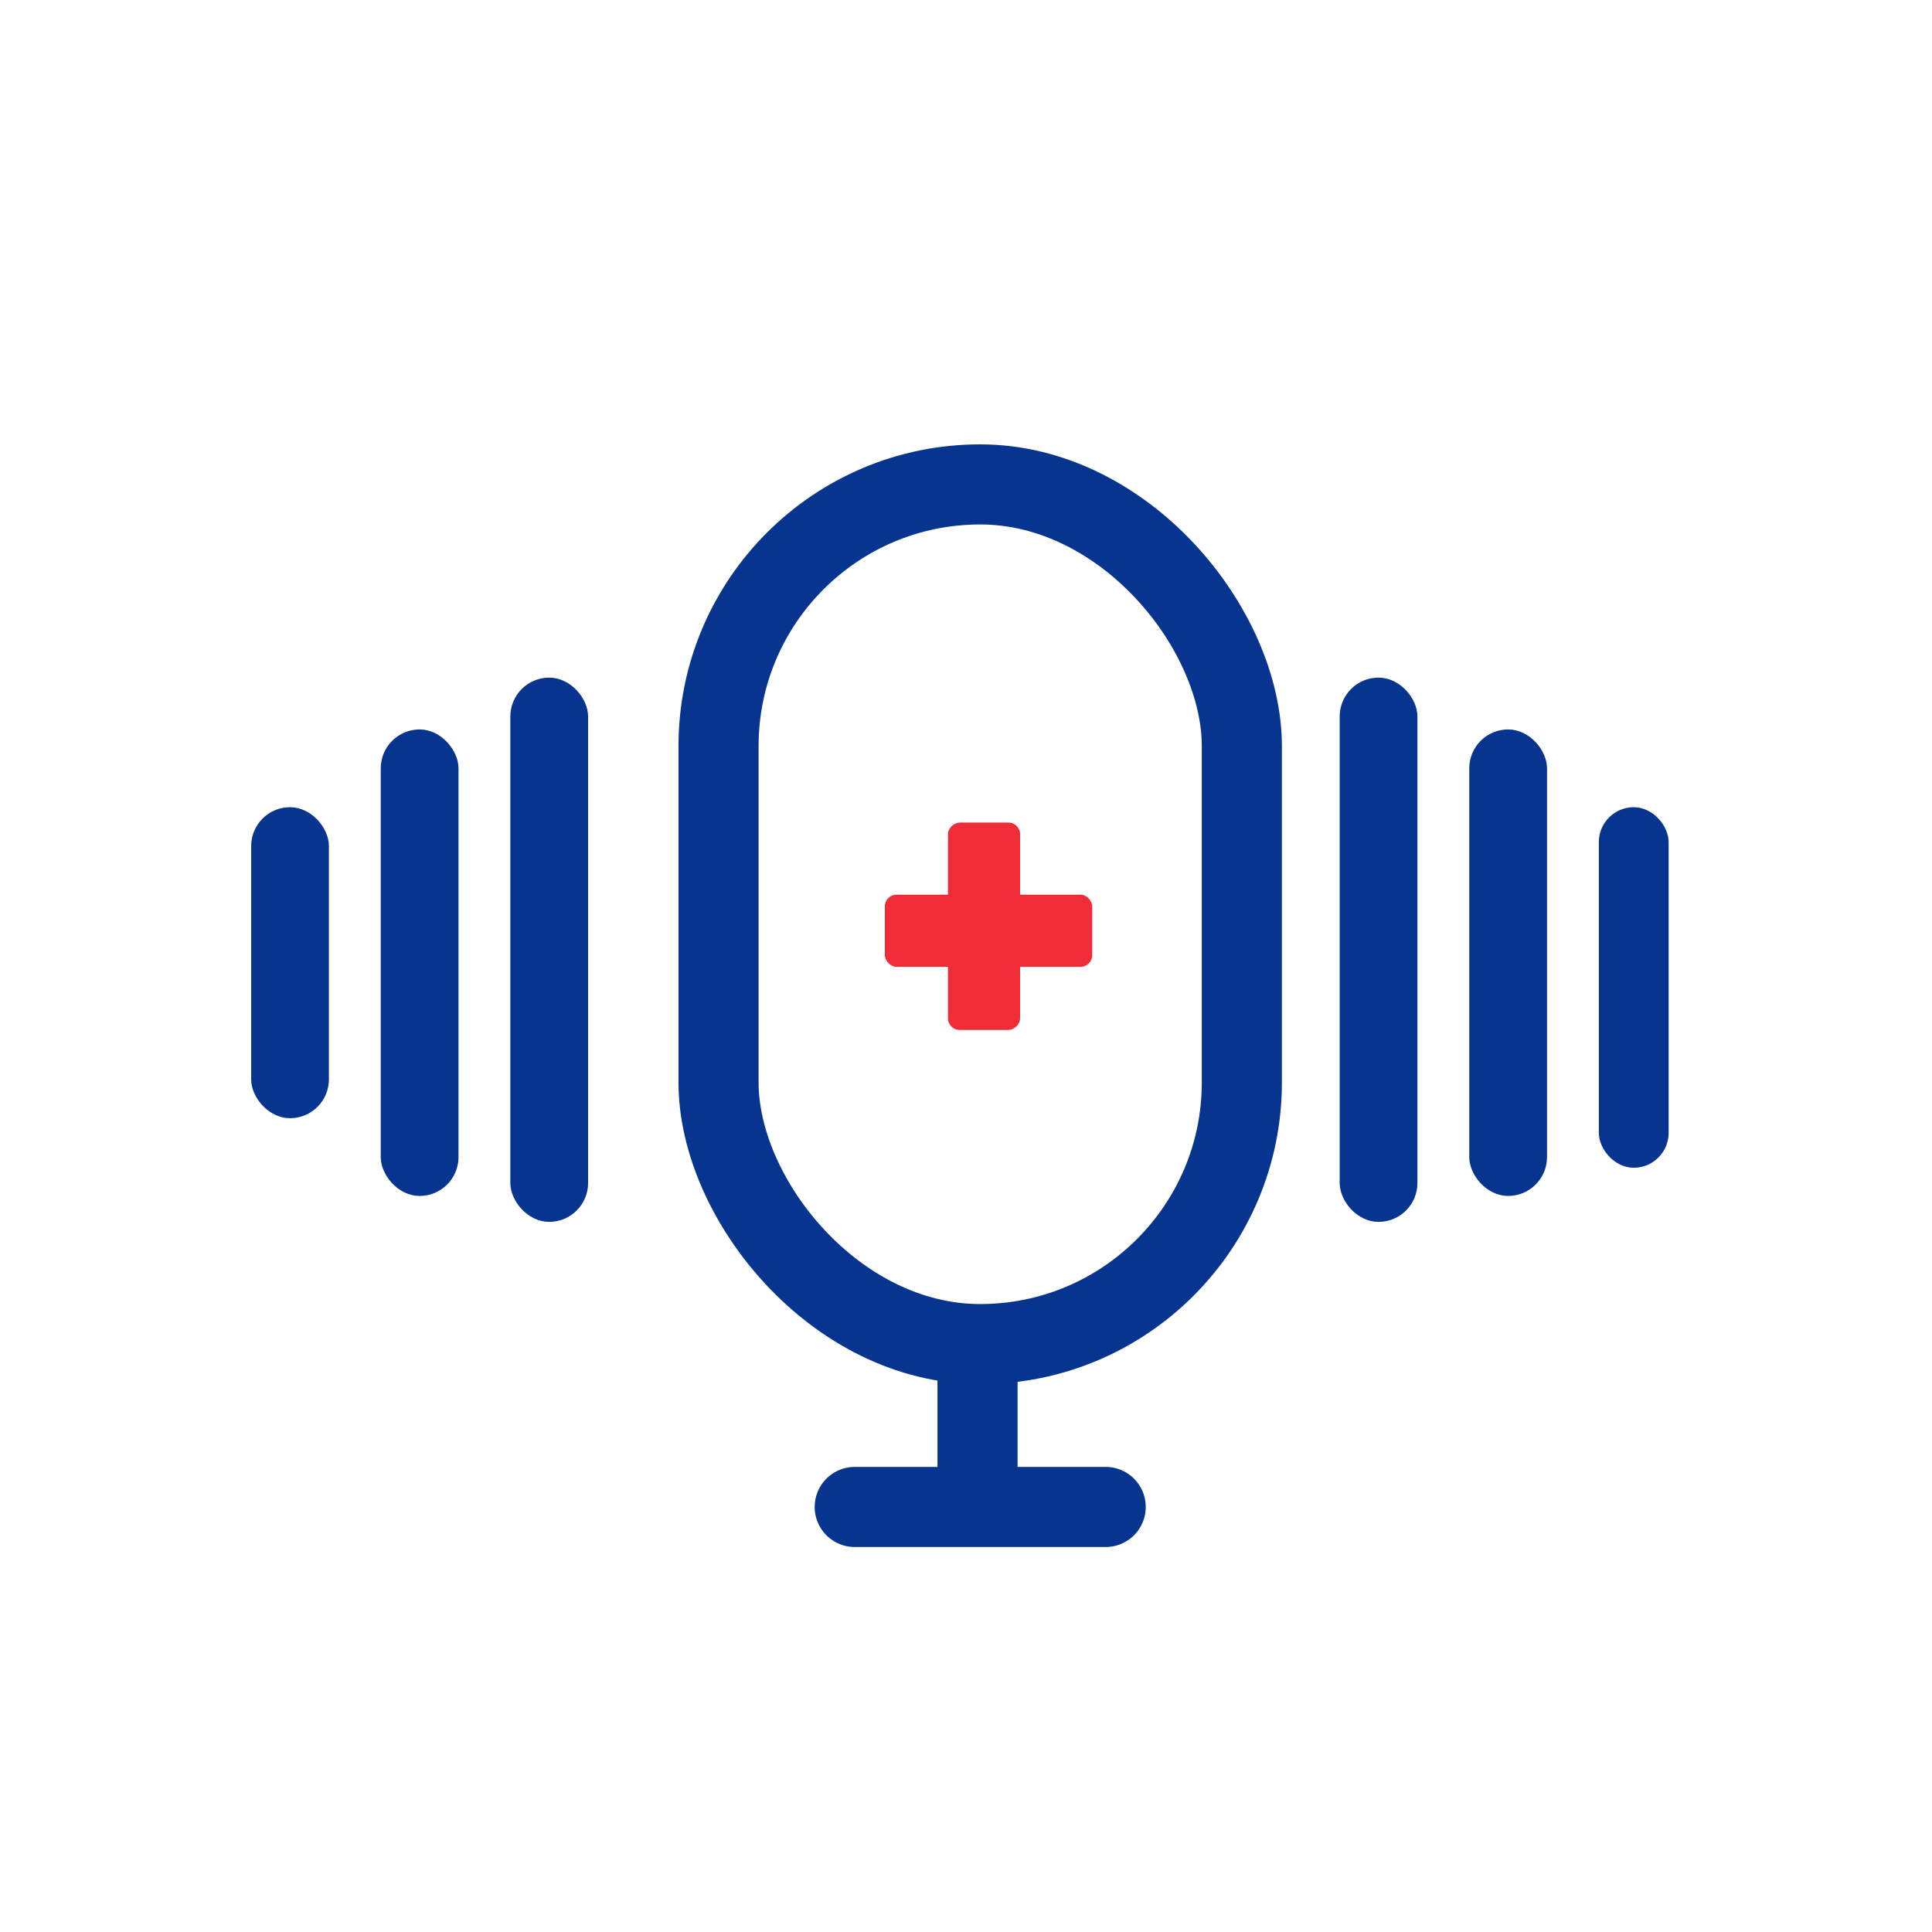
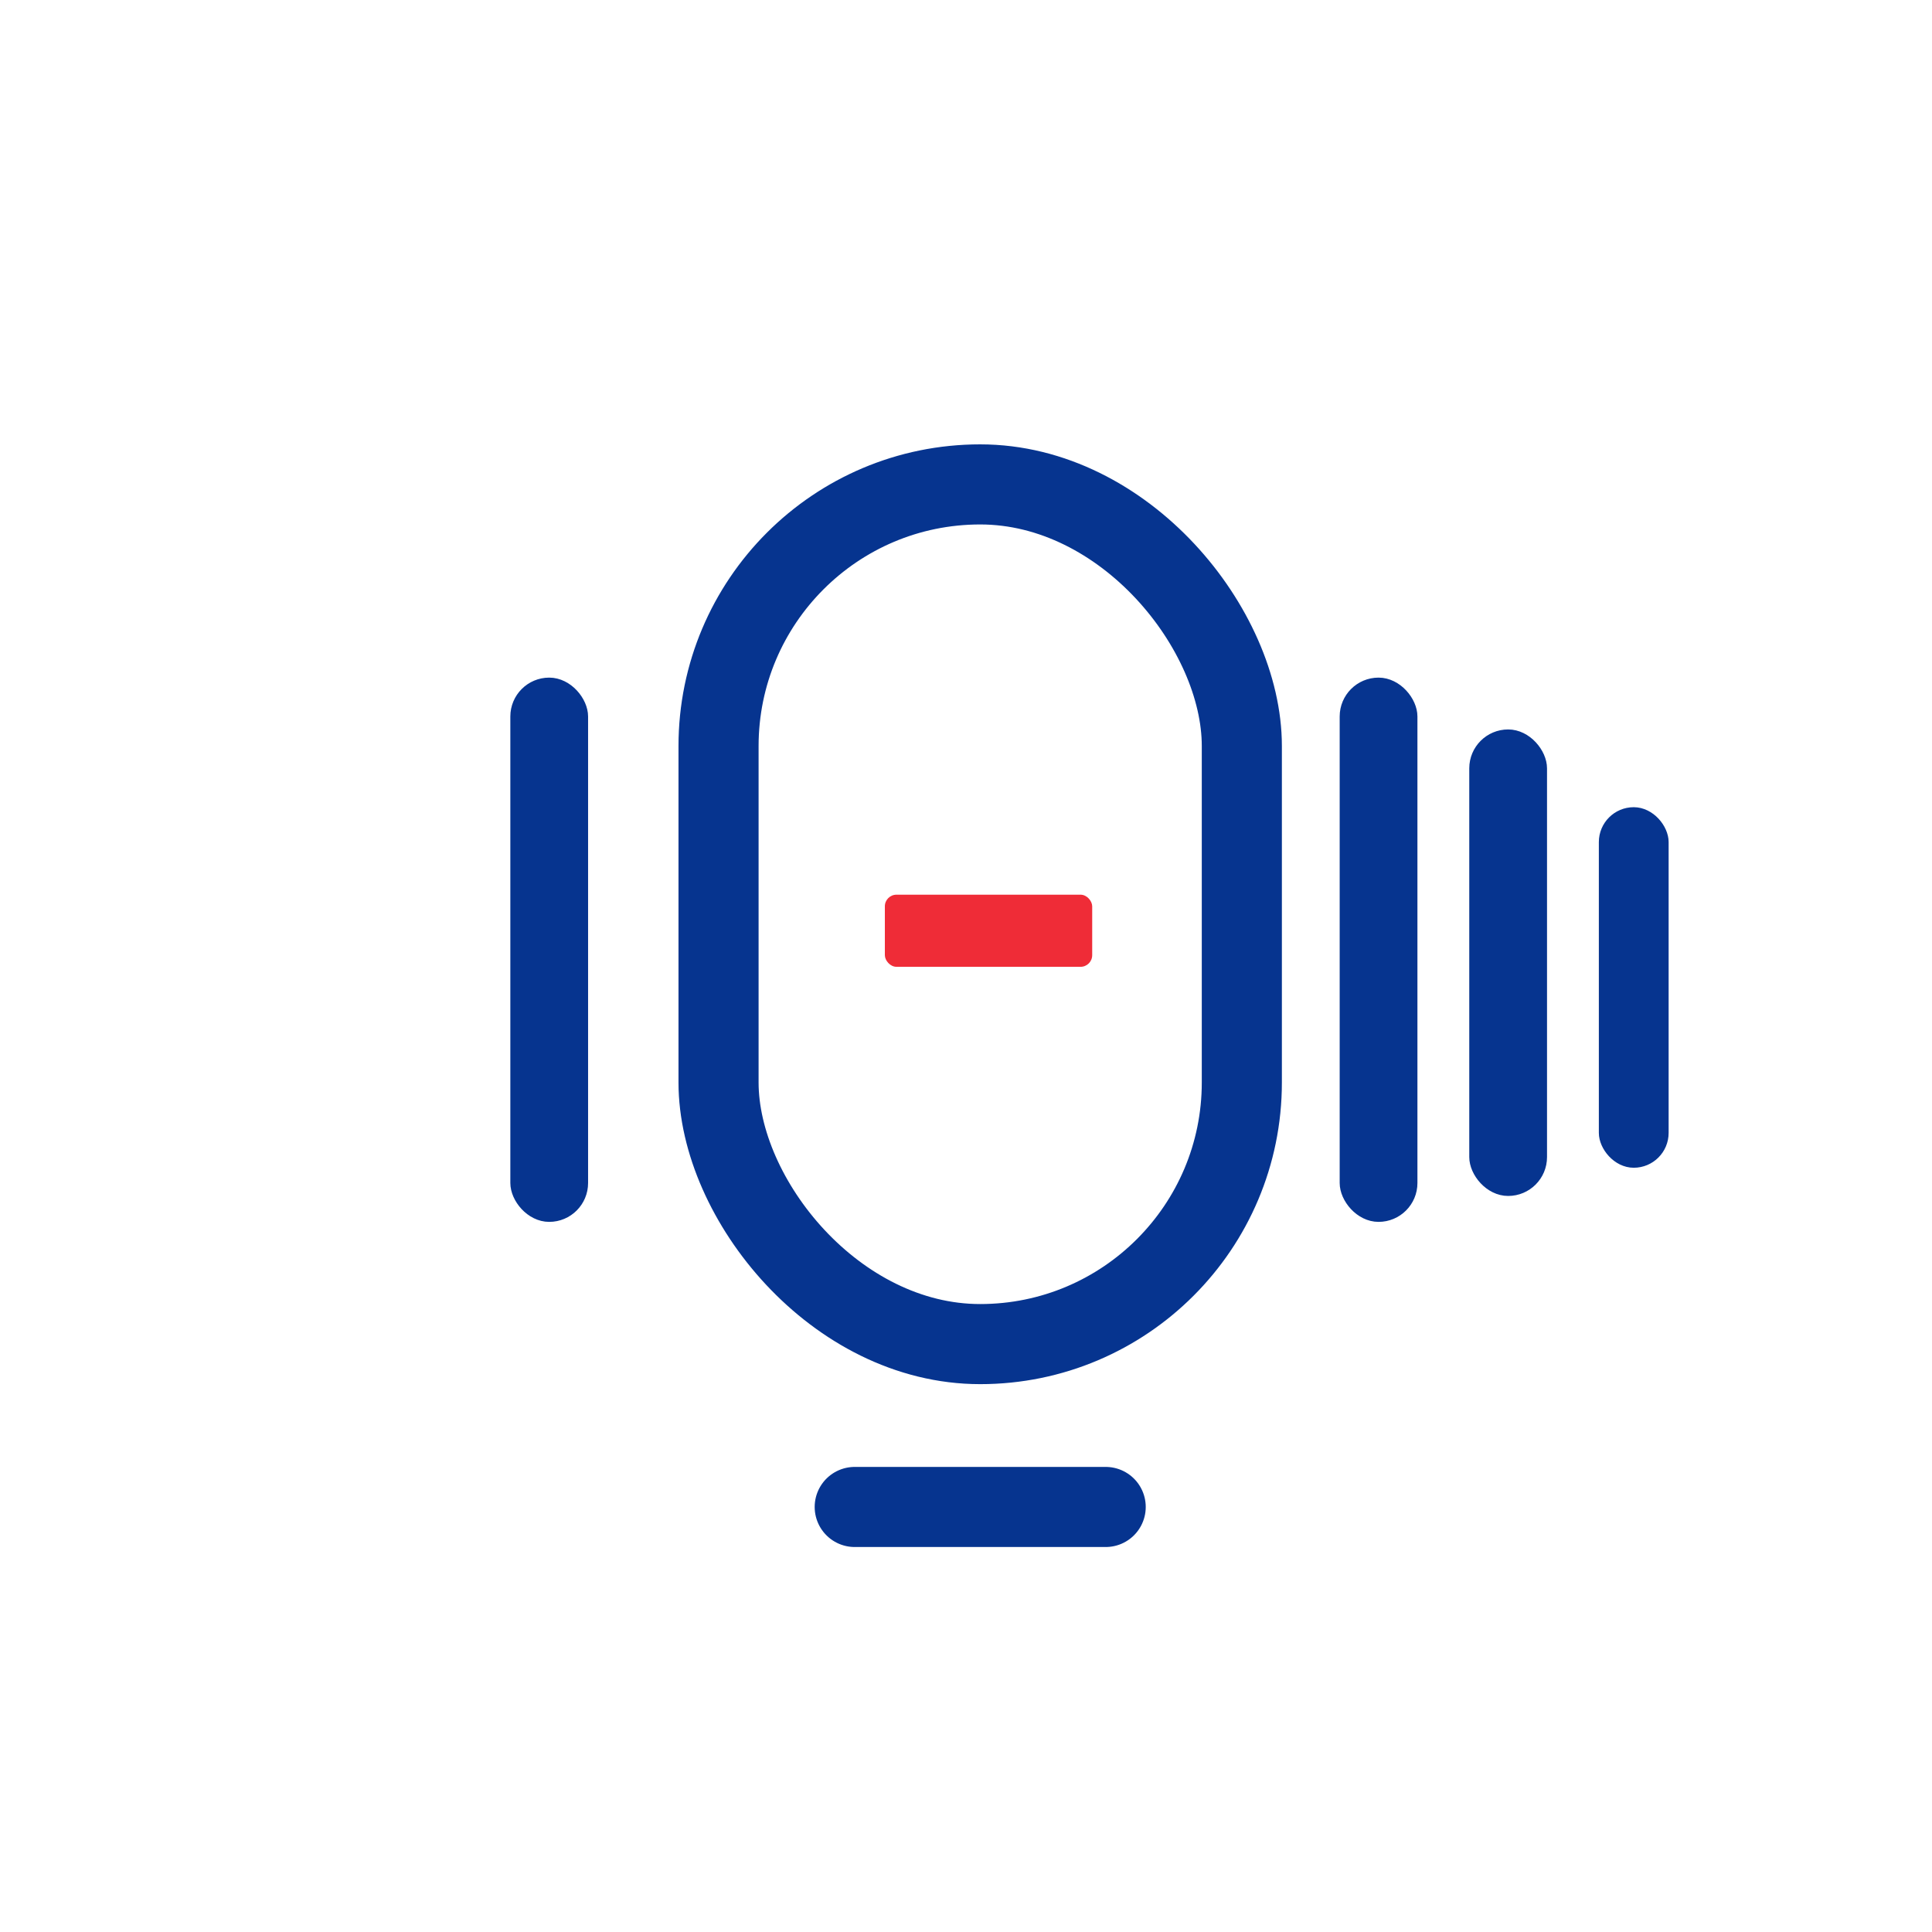
<svg xmlns="http://www.w3.org/2000/svg" width="1152" height="1152" viewBox="0 0 1152 1152" fill="none">
-   <rect width="1152" height="1152" fill="white" />
-   <rect x="153.228" y="484.778" width="39.426" height="178.509" rx="19.713" fill="#06348F" stroke="#06348F" stroke-width="6.935" />
-   <rect x="230.497" y="438.416" width="39.426" height="271.231" rx="19.713" fill="#06348F" stroke="#06348F" stroke-width="6.935" />
  <rect x="307.766" y="407.513" width="39.426" height="317.592" rx="19.713" fill="#06348F" stroke="#06348F" stroke-width="6.935" />
  <rect x="879.552" y="438.416" width="39.426" height="271.231" rx="19.713" fill="#06348F" stroke="#06348F" stroke-width="6.935" />
  <rect x="802.283" y="407.513" width="39.426" height="317.592" rx="19.713" fill="#06348F" stroke="#06348F" stroke-width="6.935" />
  <rect x="956.817" y="484.778" width="34.676" height="208.054" rx="17.338" fill="#06348F" stroke="#06348F" stroke-width="6.935" />
-   <path d="M582.872 876.267L582.872 809.405" stroke="#06348F" stroke-width="47.759" stroke-linecap="round" />
  <path d="M659.293 898.563H509.649" stroke="#06348F" stroke-width="47.759" stroke-linecap="round" />
  <rect x="428.448" y="288.84" width="312.023" height="512.61" rx="156.012" stroke="#06348F" stroke-width="47.759" />
  <rect x="527.619" y="533.48" width="123.629" height="43.002" rx="6.935" fill="#EF2C37" />
-   <rect x="565.258" y="614.11" width="123.629" height="43.002" rx="6.935" transform="rotate(-90 565.258 614.11)" fill="#EF2C37" />
</svg>